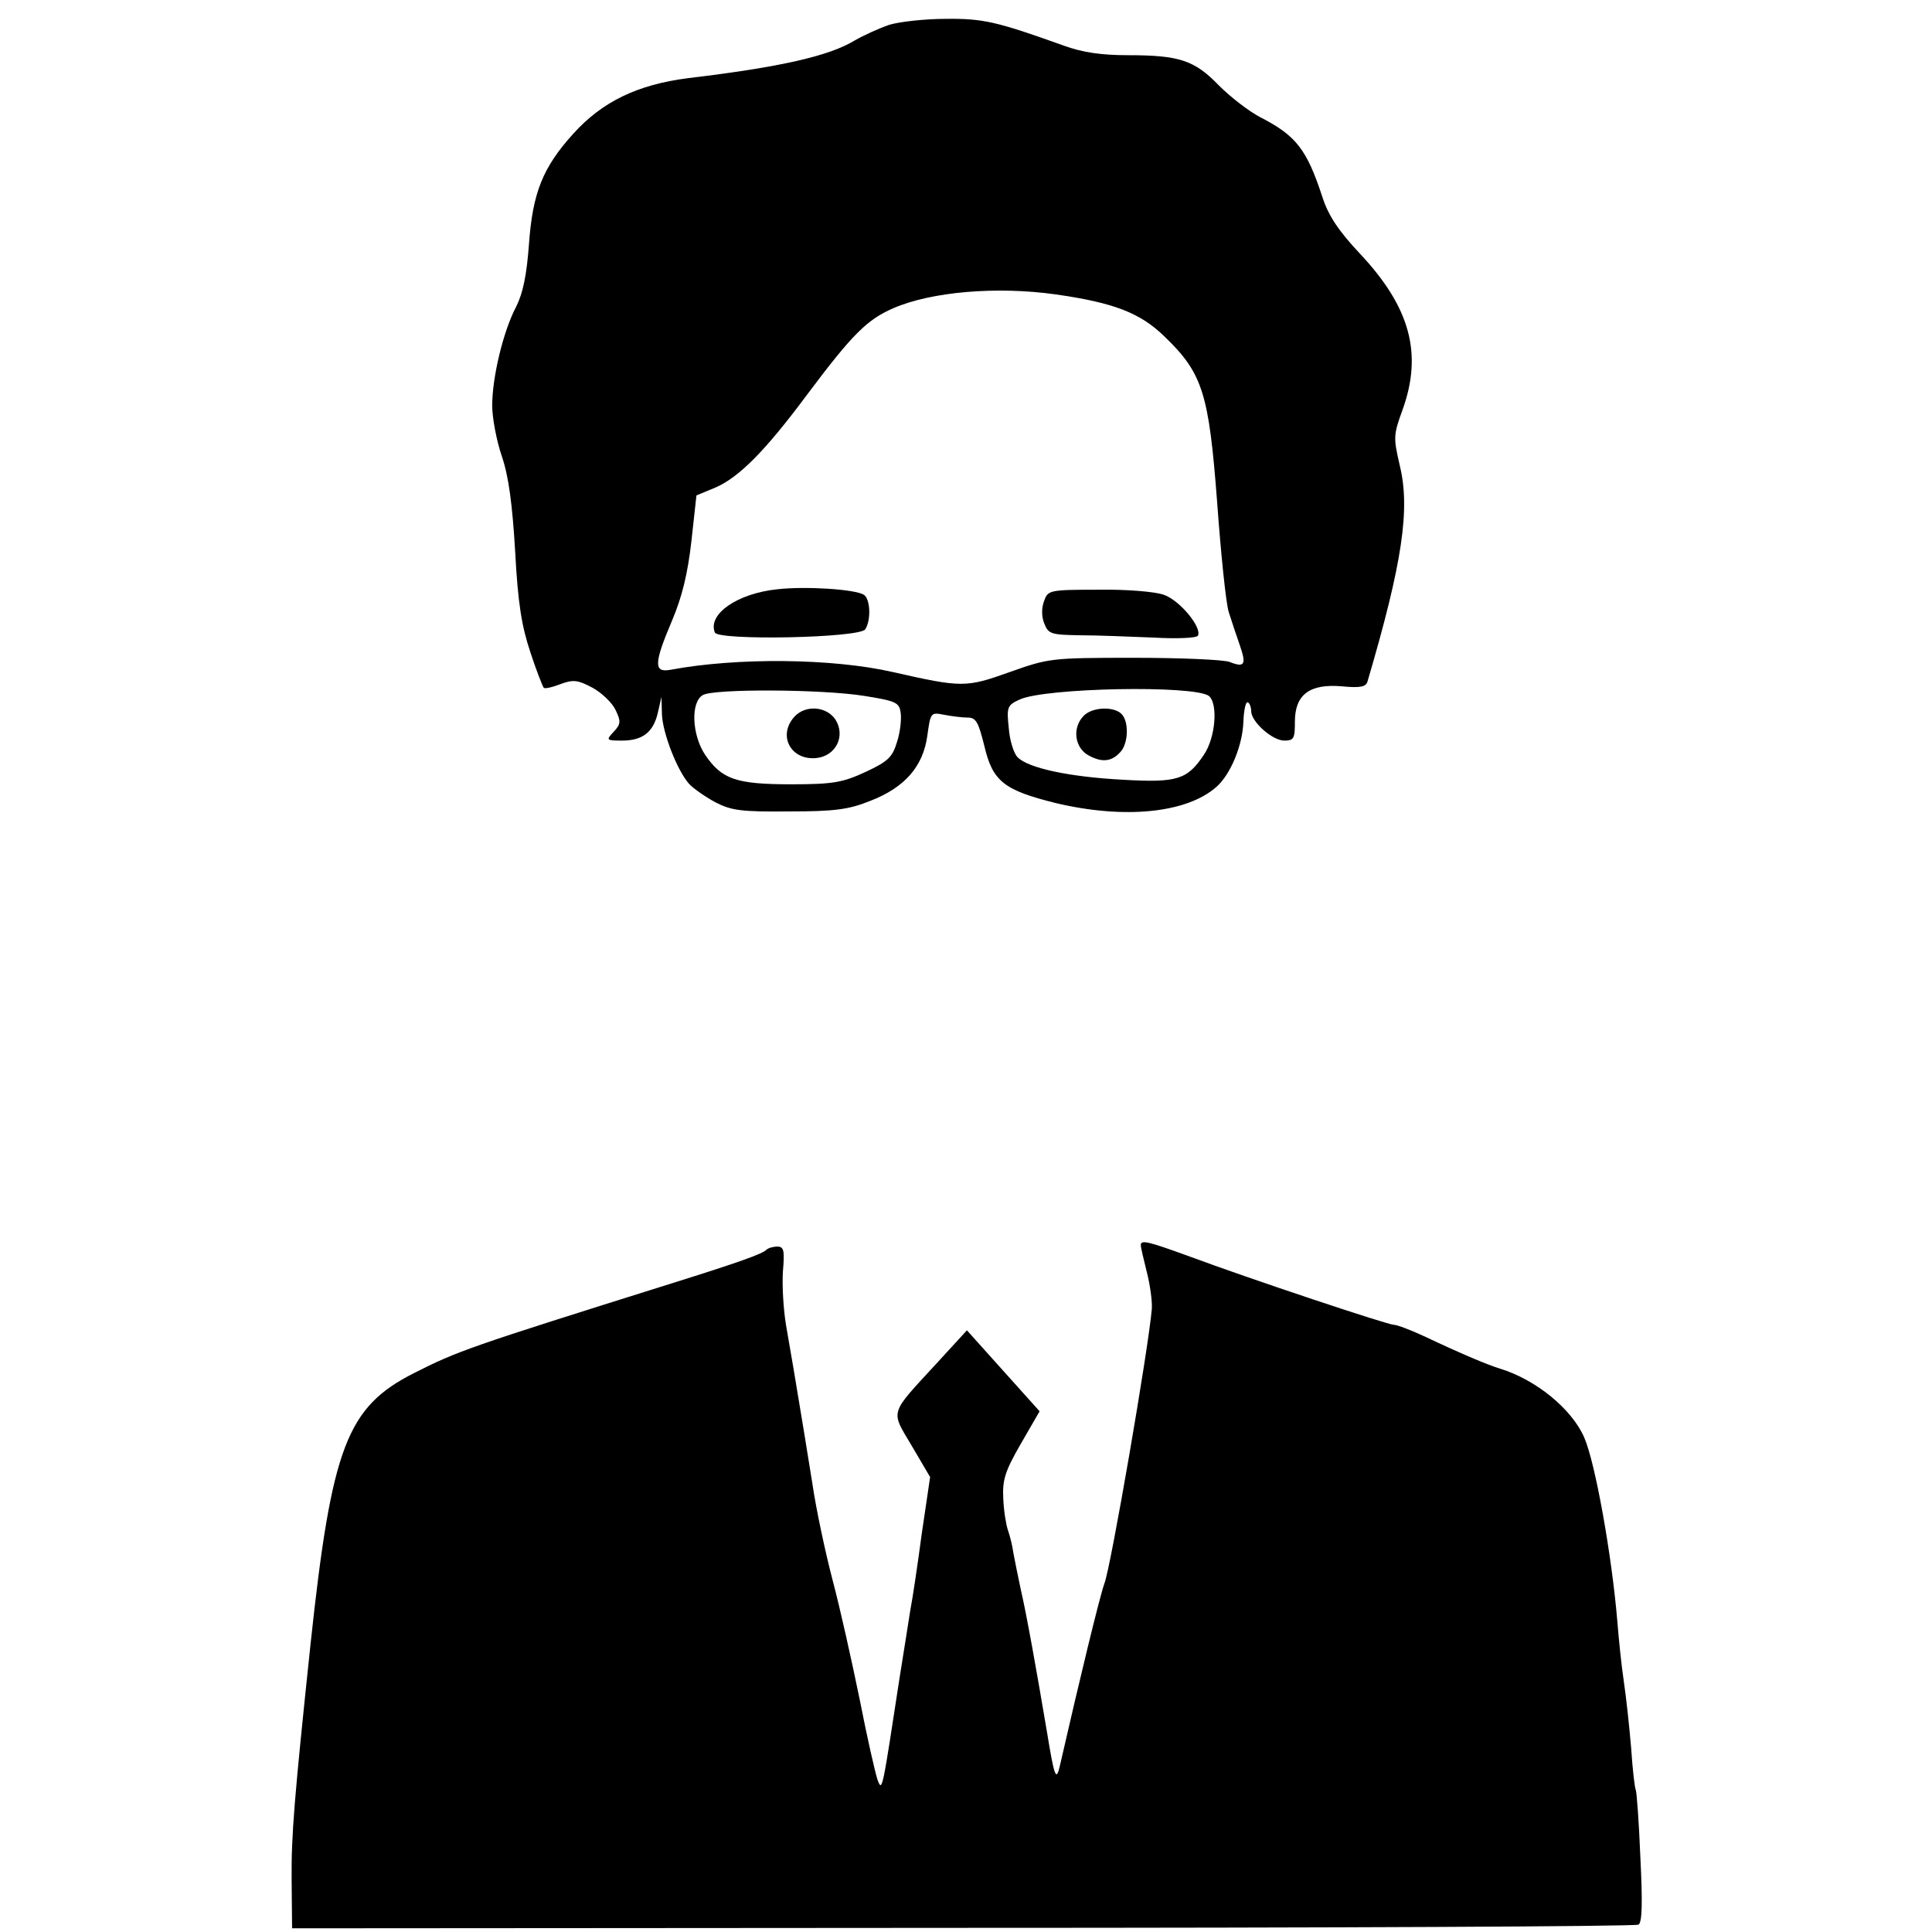
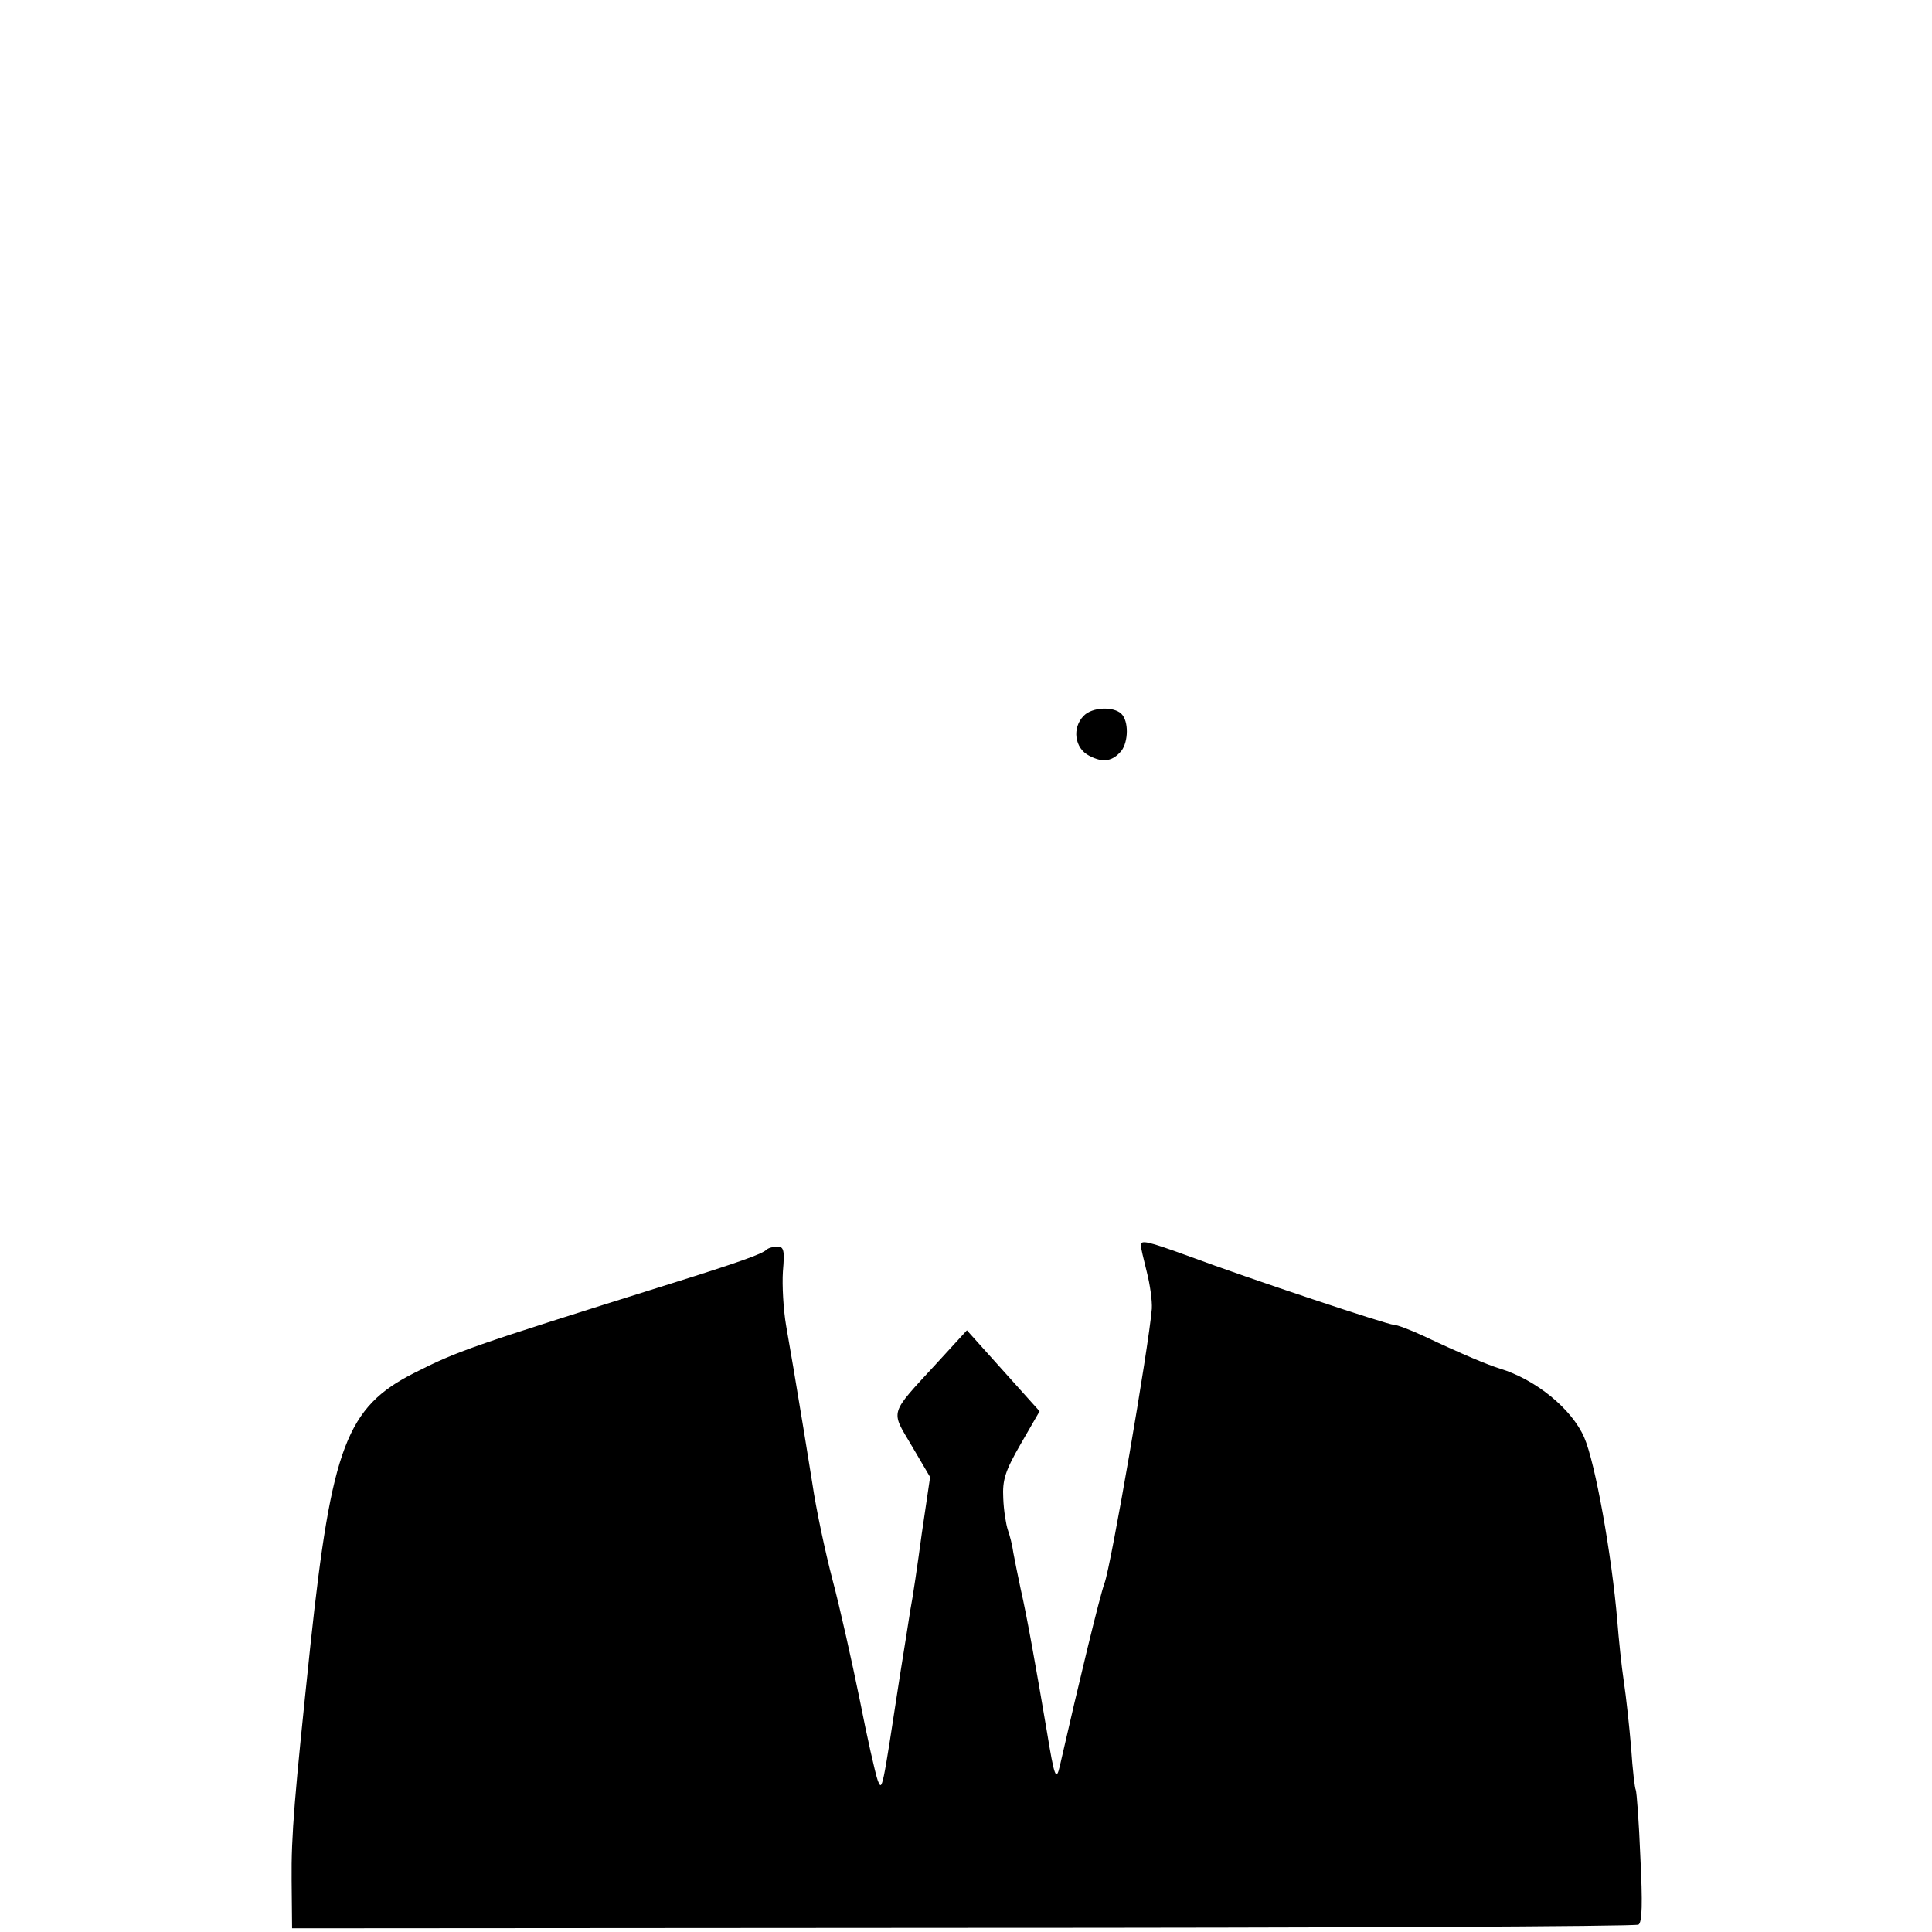
<svg xmlns="http://www.w3.org/2000/svg" version="1.0" width="420pt" height="420pt" viewBox="0 0 420 420" preserveAspectRatio="xMidYMid meet">
  <g transform="translate(0,420) scale(0.1,-0.1)" fill="#000000" stroke="none">
-     <path d="M1933 4146 c-23 -8 -56 -23 -75 -34 -56 -34 -162 -58 -363 -82 -109 -14 -186 -51 -249 -121 -66 -73 -88 -128 -96 -239 -5 -68 -13 -107 -28 -137 -28 -53 -52 -153 -52 -215 0 -25 9 -75 21 -110 15 -44 23 -106 29 -208 6 -112 14 -161 33 -218 13 -40 27 -75 29 -77 2 -3 19 1 37 8 27 10 37 9 69 -8 20 -11 43 -33 50 -48 12 -25 12 -31 -4 -48 -17 -18 -16 -19 18 -19 45 0 68 18 78 60 l8 35 1 -37 c1 -40 33 -123 59 -152 9 -10 35 -28 57 -40 35 -18 56 -21 160 -20 99 0 130 4 177 23 75 29 115 75 124 142 7 50 7 51 37 45 16 -3 39 -6 51 -6 18 0 23 -10 36 -62 18 -77 43 -96 156 -124 148 -35 283 -22 348 35 31 27 57 90 59 141 1 26 5 46 10 43 4 -2 7 -11 7 -19 0 -23 46 -64 72 -64 21 0 23 5 23 41 0 59 32 83 102 77 41 -4 53 -1 56 11 76 258 93 375 70 469 -14 61 -14 66 6 121 44 122 17 223 -93 340 -46 49 -68 82 -81 122 -34 104 -57 134 -135 174 -25 13 -65 44 -90 69 -53 55 -86 66 -198 66 -58 0 -99 6 -140 21 -145 52 -175 59 -256 58 -44 0 -100 -6 -123 -13z m362 -586 c126 -18 184 -40 237 -92 83 -80 96 -124 114 -360 8 -111 19 -218 25 -238 6 -19 17 -52 24 -72 15 -43 11 -50 -22 -37 -13 5 -107 9 -208 9 -181 0 -185 -1 -270 -31 -95 -34 -104 -34 -254 0 -131 30 -339 32 -483 5 -37 -7 -37 13 3 107 22 52 34 102 42 172 l11 100 41 17 c51 22 108 79 198 200 101 135 132 165 189 190 83 36 225 48 353 30z m333 -873 c20 -16 15 -90 -11 -128 -36 -54 -58 -61 -177 -54 -114 6 -205 25 -228 49 -8 8 -17 36 -19 63 -5 46 -3 50 23 62 54 26 381 32 412 8z m-748 0 c68 -11 75 -14 78 -37 2 -13 -1 -42 -8 -63 -10 -33 -19 -42 -68 -65 -50 -23 -70 -27 -162 -27 -120 0 -151 11 -187 64 -29 43 -32 115 -5 130 23 14 260 13 352 -2z" />
-     <path d="M1690 2919 c-87 -9 -152 -54 -136 -94 7 -18 315 -12 327 7 13 20 11 66 -3 75 -19 12 -126 19 -188 12z" />
-     <path d="M2270 2894 c-6 -15 -6 -34 0 -49 9 -23 14 -25 77 -26 38 0 109 -3 160 -5 52 -3 94 -1 97 4 10 17 -39 77 -74 89 -20 7 -82 12 -143 11 -105 0 -109 -1 -117 -24z" />
    <path d="M2356 2644 c-26 -26 -20 -71 12 -87 30 -16 51 -12 70 11 15 20 16 64 0 80 -17 17 -64 15 -82 -4z" />
-     <path d="M1727 2642 c-37 -41 -8 -95 47 -90 43 4 65 48 42 84 -20 29 -65 32 -89 6z" />
    <path d="M2480 1493 c0 -5 6 -30 13 -58 7 -27 12 -63 11 -80 -7 -85 -89 -561 -103 -597 -10 -27 -55 -213 -97 -397 -8 -35 -12 -24 -28 74 -23 136 -44 254 -57 310 -6 28 -13 63 -16 79 -2 16 -8 39 -12 50 -4 12 -9 42 -10 69 -2 40 4 59 38 118 l41 71 -79 88 -79 88 -66 -72 c-104 -113 -100 -101 -54 -179 l40 -68 -18 -122 c-9 -67 -20 -142 -25 -167 -4 -25 -14 -90 -23 -145 -38 -248 -38 -251 -48 -225 -5 14 -23 93 -39 175 -17 83 -43 200 -59 260 -16 61 -36 155 -44 210 -14 88 -22 136 -41 250 -3 17 -10 58 -16 93 -6 35 -9 88 -7 118 4 46 2 54 -12 54 -9 0 -20 -3 -24 -7 -9 -9 -59 -27 -206 -73 -443 -139 -465 -147 -560 -195 -146 -74 -179 -160 -225 -590 -35 -333 -42 -414 -41 -513 l1 -104 1458 1 c801 0 1462 3 1469 7 8 5 9 47 4 147 -3 76 -8 142 -10 146 -2 3 -7 44 -10 91 -4 47 -11 112 -16 145 -5 33 -11 92 -14 130 -12 144 -48 345 -72 400 -27 62 -105 126 -184 150 -26 8 -79 30 -166 71 -28 13 -57 24 -64 24 -13 0 -308 98 -448 150 -88 32 -102 35 -102 23z" />
  </g>
</svg>